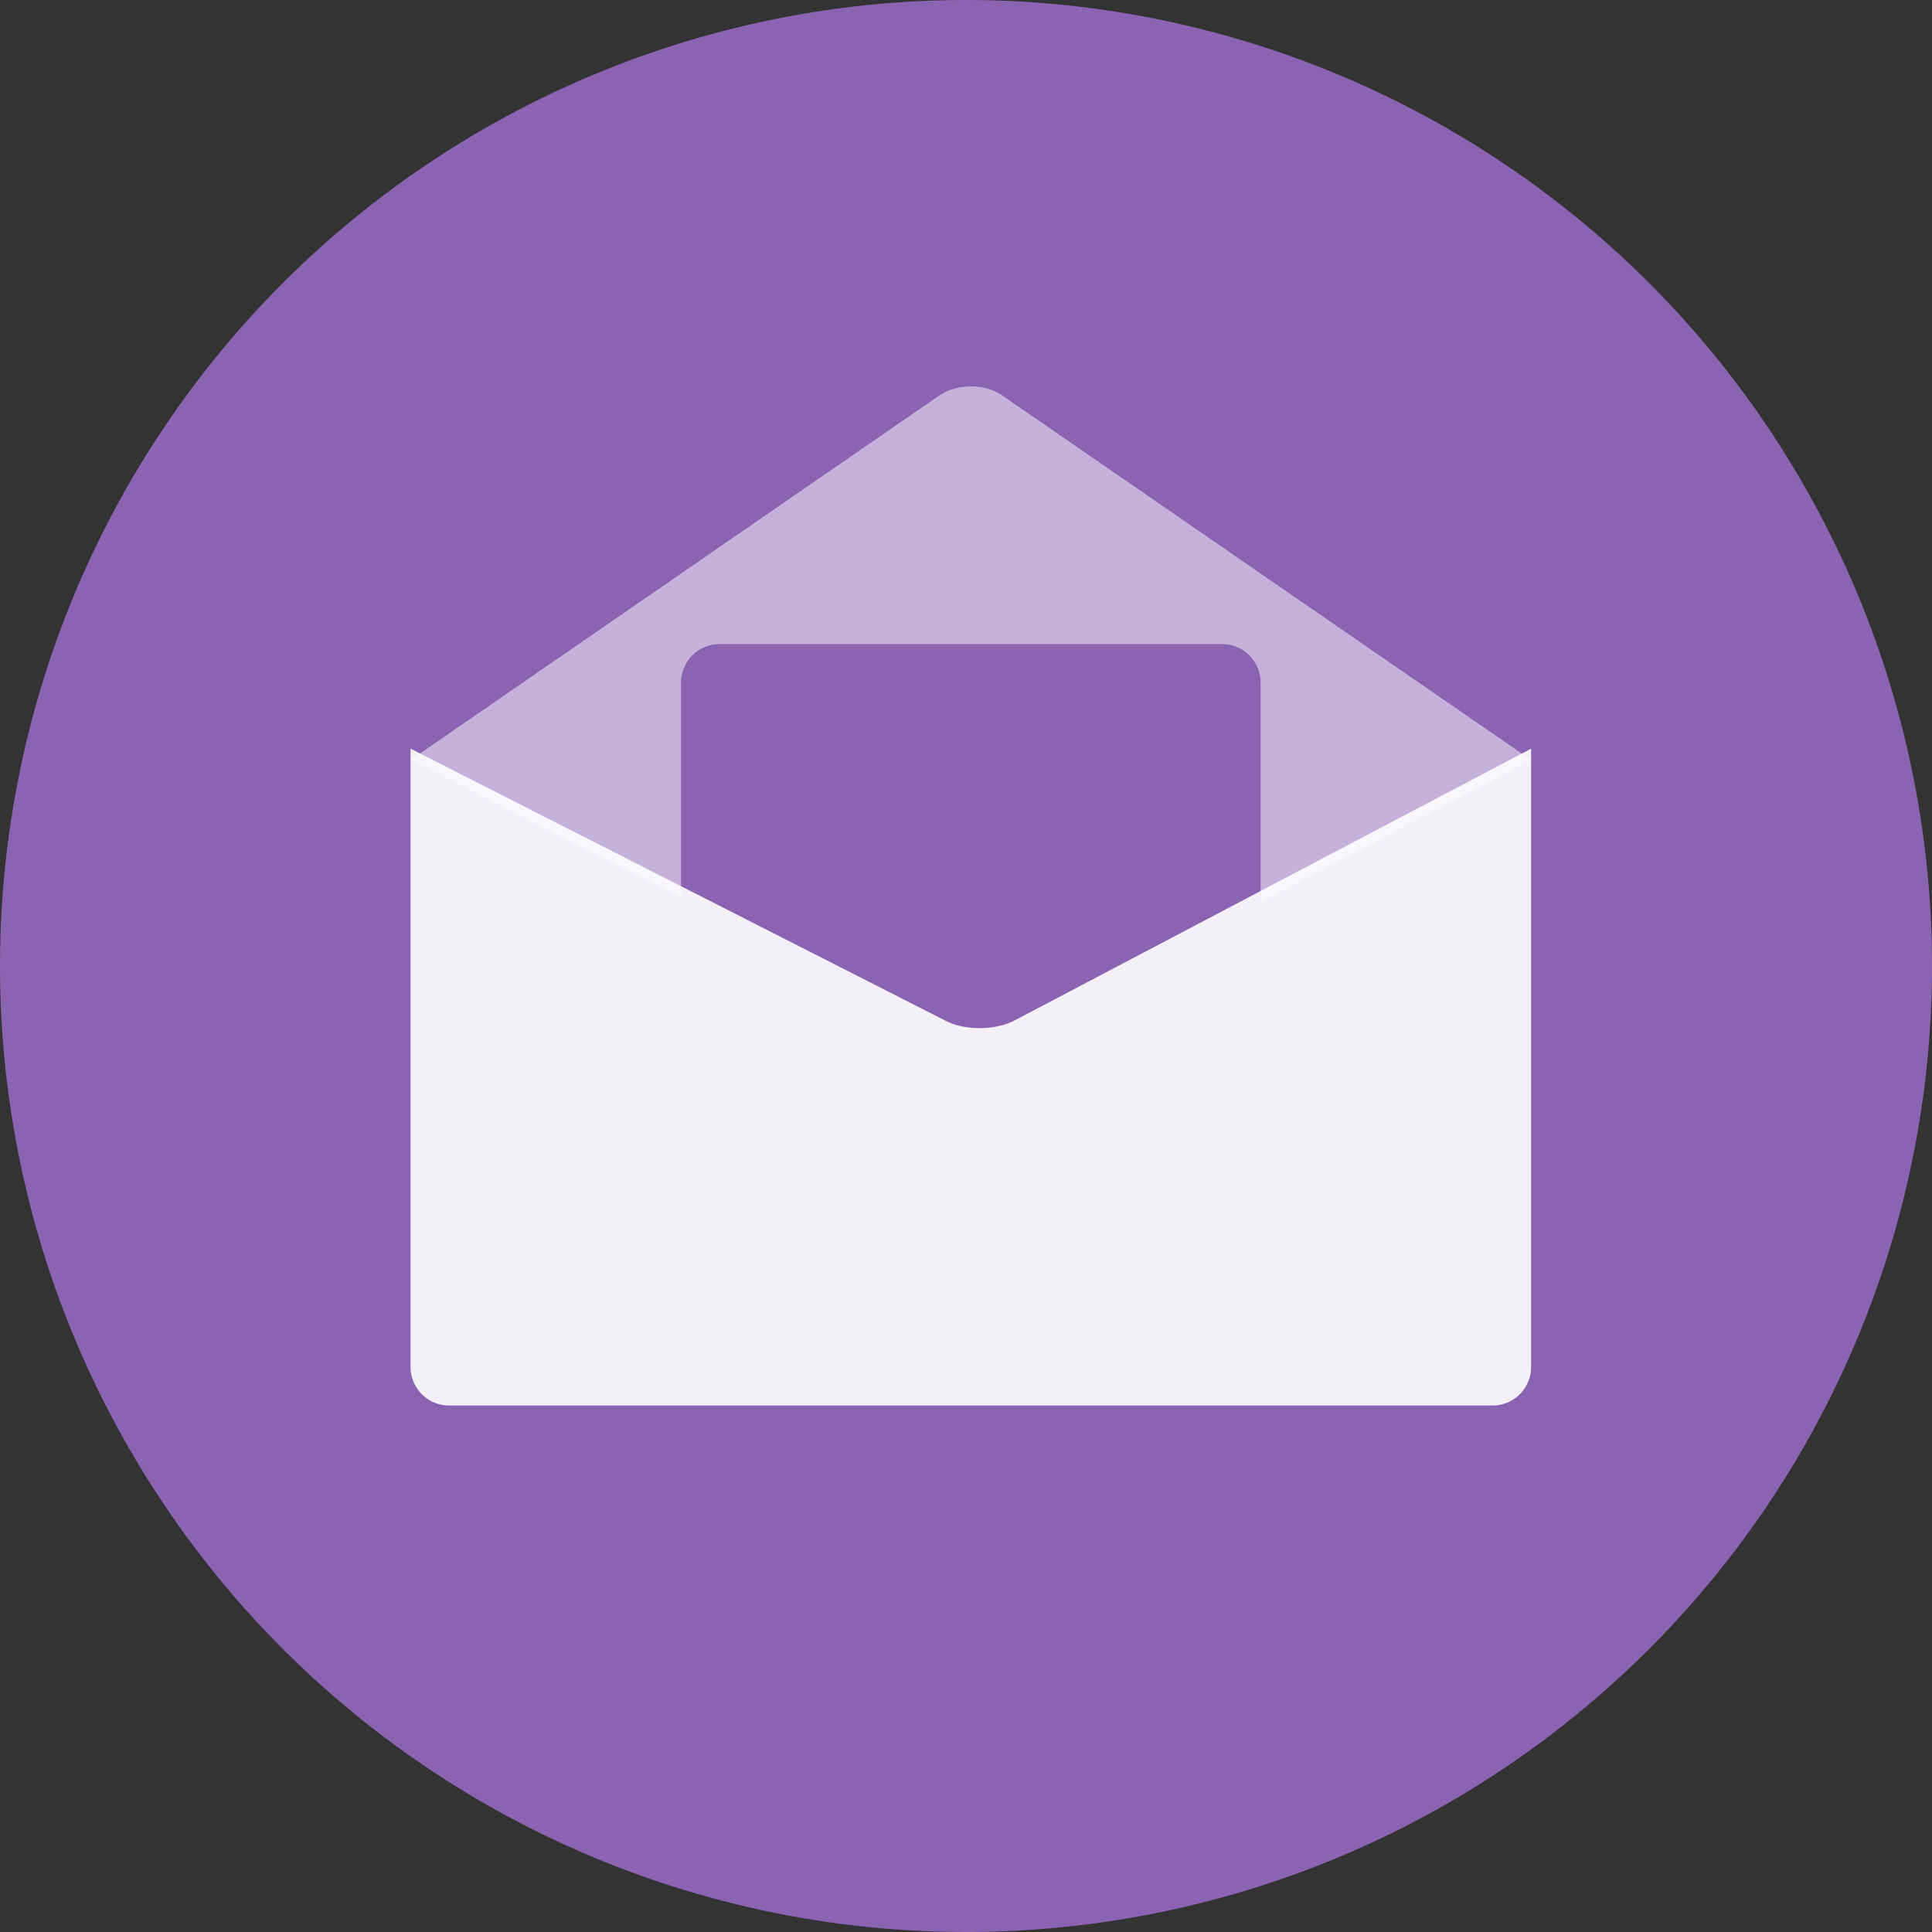
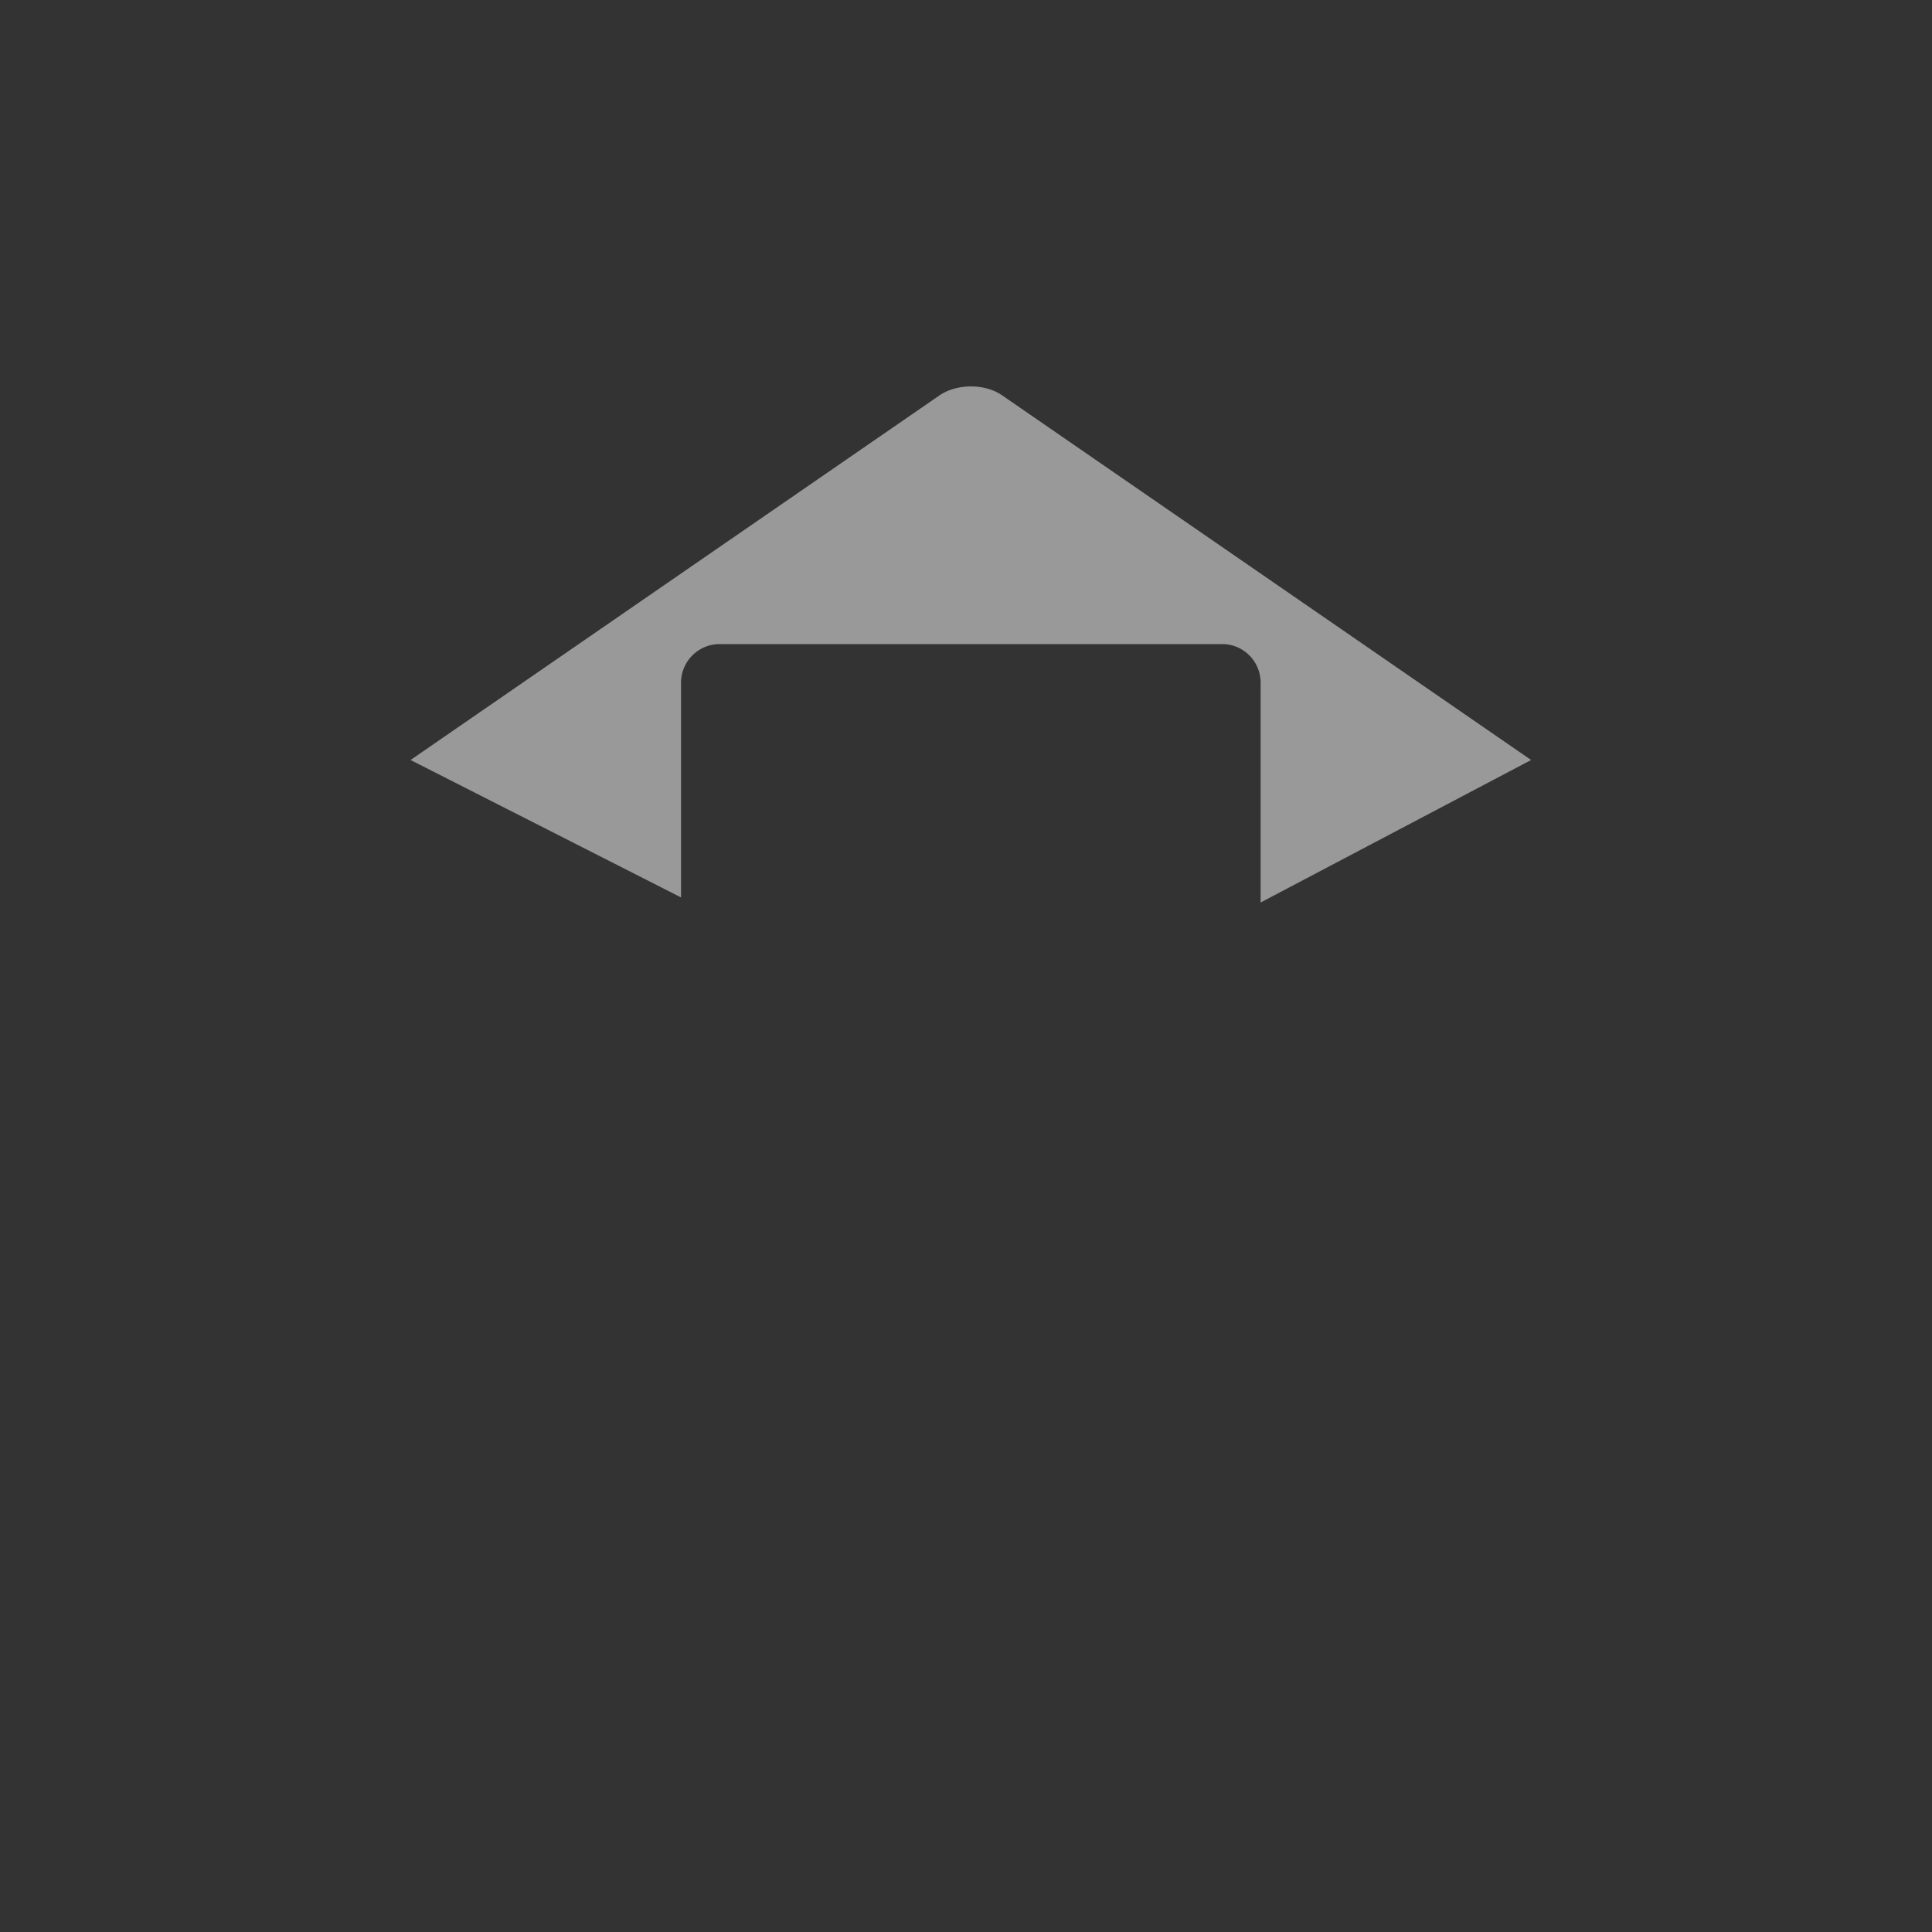
<svg xmlns="http://www.w3.org/2000/svg" width="80" height="80" viewBox="0 0 80 80">
  <rect x="0" y="0" width="80" height="80" fill="#333333" stroke="none" />
-   <path fill="#8a63b3" d="M0 40a40 40 0 1 1 80 0 40 40 0 0 1-80 0z" />
  <path fill="#fff" fill-opacity=".5" d="M28.2 37.16L17 31.47l21.89-15.09c.72-.5 1.9-.51 2.62 0L63.4 31.47l-11.2 5.9v-9.1c0-.88-.71-1.6-1.59-1.6H29.79a1.6 1.6 0 0 0-1.59 1.6z" />
-   <path fill="#fff" fill-opacity=".9" d="M17 31l22.18 11.28c.79.4 2.06.39 2.84-.03L63.4 31v25.6c0 .88-.71 1.6-1.6 1.6H18.6a1.6 1.6 0 0 1-1.6-1.6z" />
</svg>